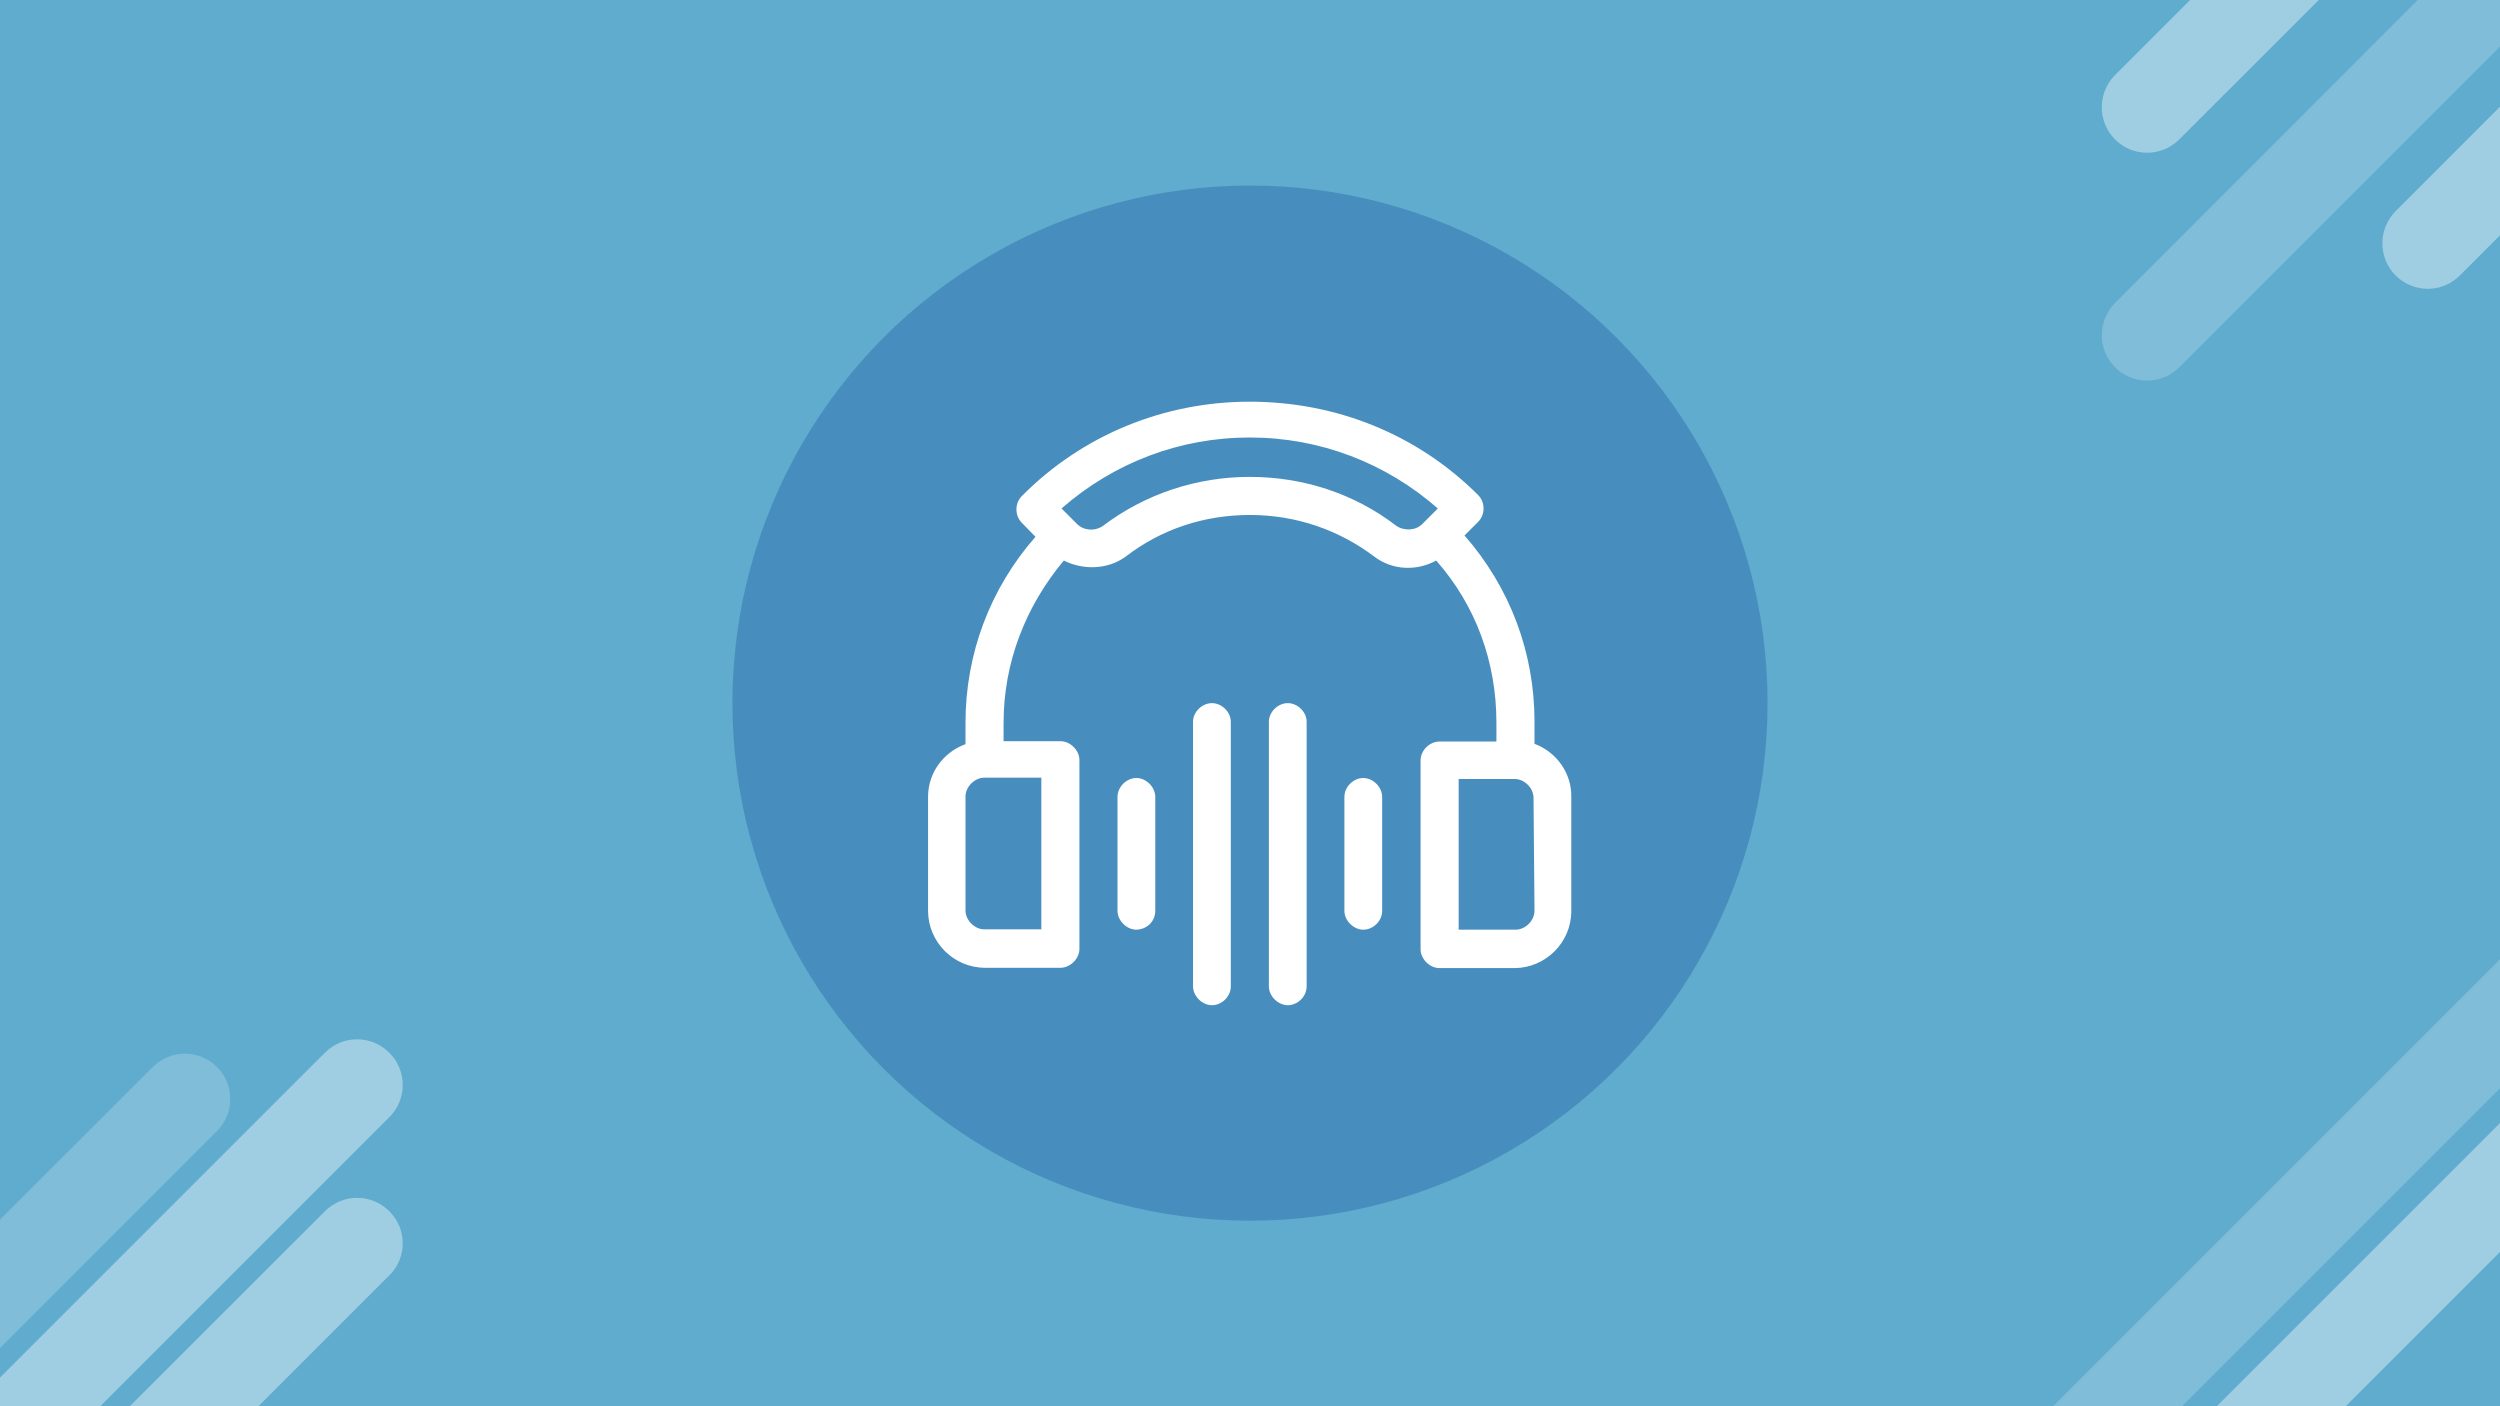
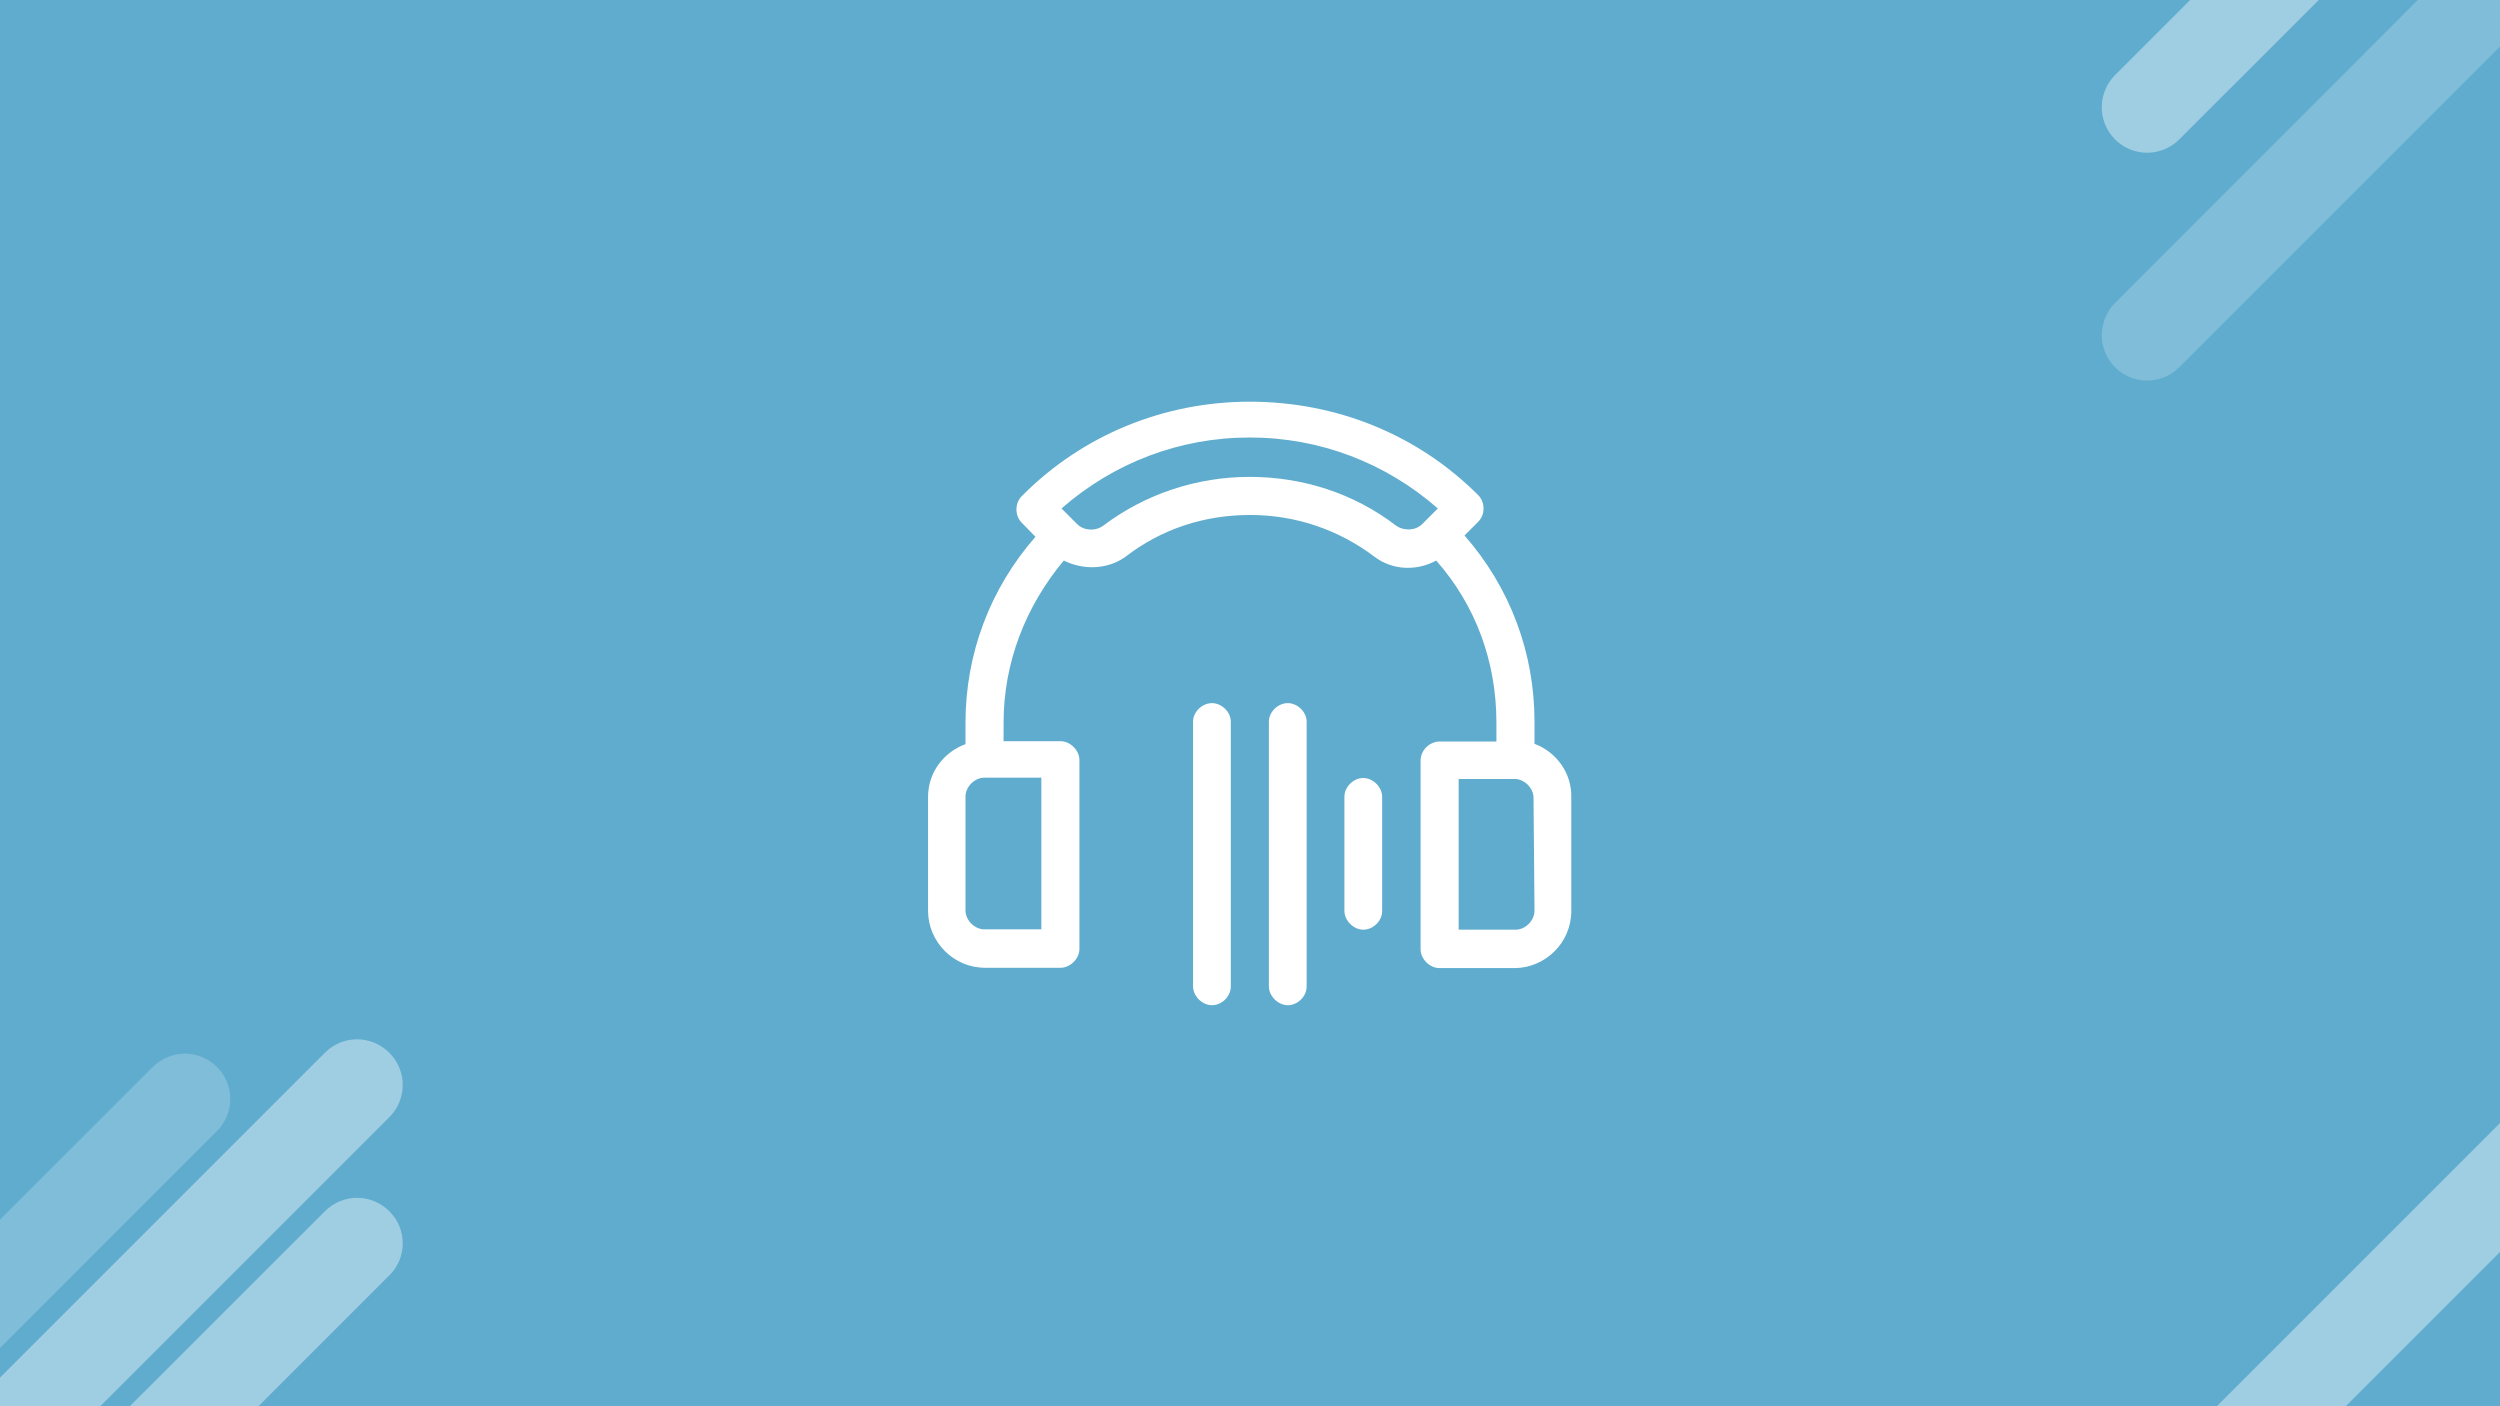
<svg xmlns="http://www.w3.org/2000/svg" xmlns:xlink="http://www.w3.org/1999/xlink" version="1.1" id="圖層_1" x="0px" y="0px" viewBox="0 0 768 432" style="enable-background:new 0 0 768 432;" xml:space="preserve">
  <style type="text/css">
	.st0{fill:#5FACCE;}
	.st1{fill:#478EBF;}
	.st2{fill:#FFFFFF;}
	.st3{opacity:0.4;}
	.st4{clip-path:url(#SVGID_2_);}
	.st5{opacity:0.5;}
</style>
  <rect class="st0" width="768" height="432" />
-   <circle class="st1" cx="384" cy="216" r="159" />
  <g>
    <g>
      <path class="st2" d="M471.4,228.5v-6.8c0-21.2-7.5-41.2-21.5-57.2l4.2-4.2c2.2-2.2,2.2-6,0-8.2c-18.8-18.8-43.8-28.7-70.2-28.7    s-51.5,10.3-70,29c-2.2,2.2-2.2,6,0,8.2l4.2,4.3c-14,16-21.5,36-21.5,57.2v6.5c-6.8,2.5-11.5,8.8-11.5,16.2v35    c0,9.5,7.8,17.5,17.5,17.5h23.2c3,0,5.8-2.8,5.8-5.8v-58c0-3-2.8-5.8-5.8-5.8h-17.5V222c0-18.5,6.8-35.8,18.5-49.8    c6,3,13.5,2.8,19-1.2c11-8.5,24.2-12.8,38.2-12.8s27.2,4.5,38.2,12.8c5.5,4.2,13,4.5,19,1.2c12.2,13.8,18.5,31.2,18.5,49.8v5.8    h-17.5c-3,0-5.8,2.7-5.8,5.8v58c0,3,2.8,5.8,5.8,5.8h23c9.5,0,17.5-7.8,17.5-17.5V245C482.9,237.5,478.1,231,471.4,228.5z     M319.9,285.5h-17.5c-3,0-5.8-2.8-5.8-5.8v-35c0-3,2.8-5.8,5.8-5.8h17.5V285.5z M428.9,161.5c-13-10-28.8-15-45-15s-32,5.2-45,15    c-2.5,1.8-6,1.5-8-0.5l-4.8-4.8c16-14,36.2-21.8,57.8-21.8s41.8,7.8,57.8,21.8l-4.8,4.8C434.9,163,431.4,163.2,428.9,161.5z     M471.4,279.8c0,3-2.8,5.8-5.8,5.8h-17.5v-46.3h17.2c3,0,5.8,2.8,5.8,5.8L471.4,279.8L471.4,279.8z" />
      <path class="st2" d="M424.6,279.8v-35c0-3-2.8-5.8-5.8-5.8s-5.8,2.7-5.8,5.8v35c0,3,2.8,5.8,5.8,5.8S424.6,283,424.6,279.8z" />
      <path class="st2" d="M401.4,303v-81.3c0-3-2.8-5.7-5.8-5.7s-5.8,2.7-5.8,5.7V303c0,3,2.8,5.8,5.8,5.8S401.4,306.2,401.4,303z" />
      <path class="st2" d="M378.1,303v-81.3c0-3-2.8-5.7-5.8-5.7s-5.8,2.7-5.8,5.7V303c0,3,2.8,5.8,5.8,5.8S378.1,306.2,378.1,303z" />
-       <path class="st2" d="M354.9,279.8v-35c0-3-2.8-5.8-5.8-5.8s-5.8,2.7-5.8,5.8v35c0,3,2.8,5.8,5.8,5.8    C352.4,285.5,354.9,283,354.9,279.8z" />
    </g>
  </g>
  <g class="st3">
    <g>
      <g>
        <g>
          <defs>
            <rect id="SVGID_1_" width="768" height="432" />
          </defs>
          <clipPath id="SVGID_2_">
            <use xlink:href="#SVGID_1_" style="overflow:visible;" />
          </clipPath>
          <g class="st4">
            <g>
              <g>
                <path class="st2" d="M649.8,23l148.9-148.9c5.5-5.5,14.3-5.5,19.8,0l0,0c5.5,5.5,5.5,14.3,0,19.8l-149,148.9         c-5.5,5.5-14.3,5.5-19.8,0l0,0C644.3,37.3,644.3,28.5,649.8,23z" />
              </g>
              <g class="st5">
                <path class="st2" d="M649.8,93L798.6-55.9c5.5-5.5,14.3-5.5,19.8,0l0,0c5.5,5.5,5.5,14.3,0,19.8L669.5,112.8         c-5.5,5.5-14.3,5.5-19.8,0l0,0C644.3,107.3,644.3,98.5,649.8,93z" />
              </g>
              <g>
-                 <path class="st2" d="M736,64.8L884.8-84.1c5.5-5.5,14.3-5.5,19.8,0l0,0c5.5,5.5,5.5,14.3,0,19.8L755.7,84.6         c-5.5,5.5-14.3,5.5-19.8,0l0,0C730.5,79.1,730.5,70.3,736,64.8z" />
-               </g>
+                 </g>
            </g>
            <g>
              <g>
                <g>
                  <path class="st2" d="M-183,544.8c-4.1,0-8.2-1.6-11.3-4.7c-6.2-6.2-6.2-16.4,0-22.6l148.9-148.9c6.2-6.2,16.4-6.2,22.6,0          s6.2,16.4,0,22.6l-148.9,148.9C-174.9,543.2-178.9,544.8-183,544.8z M-34.2,368c-3.1,0-6.1,1.2-8.5,3.5l-148.9,148.9          c-4.7,4.7-4.7,12.3,0,17s12.3,4.7,17,0l148.9-148.9c4.7-4.7,4.7-12.3,0-17C-28,369.1-31.1,368-34.2,368z" />
                </g>
                <g class="st5">
                  <path class="st2" d="M66.6,347.5L-82.2,496.4c-5.5,5.5-14.3,5.5-19.8,0l0,0c-5.5-5.5-5.5-14.3,0-19.8L46.9,327.8          c5.5-5.5,14.3-5.5,19.8,0l0,0C72.1,333.2,72.1,342.1,66.6,347.5z" />
                </g>
                <g>
                  <path class="st2" d="M119.6,343.2L-29.3,492.1c-5.5,5.5-14.3,5.5-19.8,0l0,0c-5.5-5.5-5.5-14.3,0-19.8L99.8,323.4          c5.5-5.5,14.3-5.5,19.8,0l0,0C125.1,328.9,125.1,337.7,119.6,343.2z" />
                </g>
                <g>
                  <path class="st2" d="M119.6,391.8L-29.3,540.7c-5.5,5.5-14.3,5.5-19.8,0l0,0c-5.5-5.5-5.5-14.3,0-19.8L99.8,372.1          c5.5-5.5,14.3-5.5,19.8,0l0,0C125.1,377.5,125.1,386.4,119.6,391.8z" />
                </g>
              </g>
            </g>
            <g>
              <g class="st5">
                <g>
-                   <path class="st2" d="M626,436.7l148.9-148.9c5.5-5.5,14.3-5.5,19.8,0l0,0c5.5,5.5,5.5,14.3,0,19.8L645.8,456.5          c-5.5,5.5-14.3,5.5-19.8,0l0,0C620.5,451,620.5,442.1,626,436.7z" />
-                 </g>
+                   </g>
              </g>
              <g>
                <g>
                  <path class="st2" d="M645.8,467.2l148.9-148.9c5.5-5.5,14.3-5.5,19.8,0l0,0c5.5,5.5,5.5,14.3,0,19.8L665.6,487          c-5.5,5.5-14.3,5.5-19.8,0l0,0C640.3,481.5,640.3,472.6,645.8,467.2z" />
                </g>
              </g>
            </g>
          </g>
        </g>
      </g>
    </g>
  </g>
</svg>